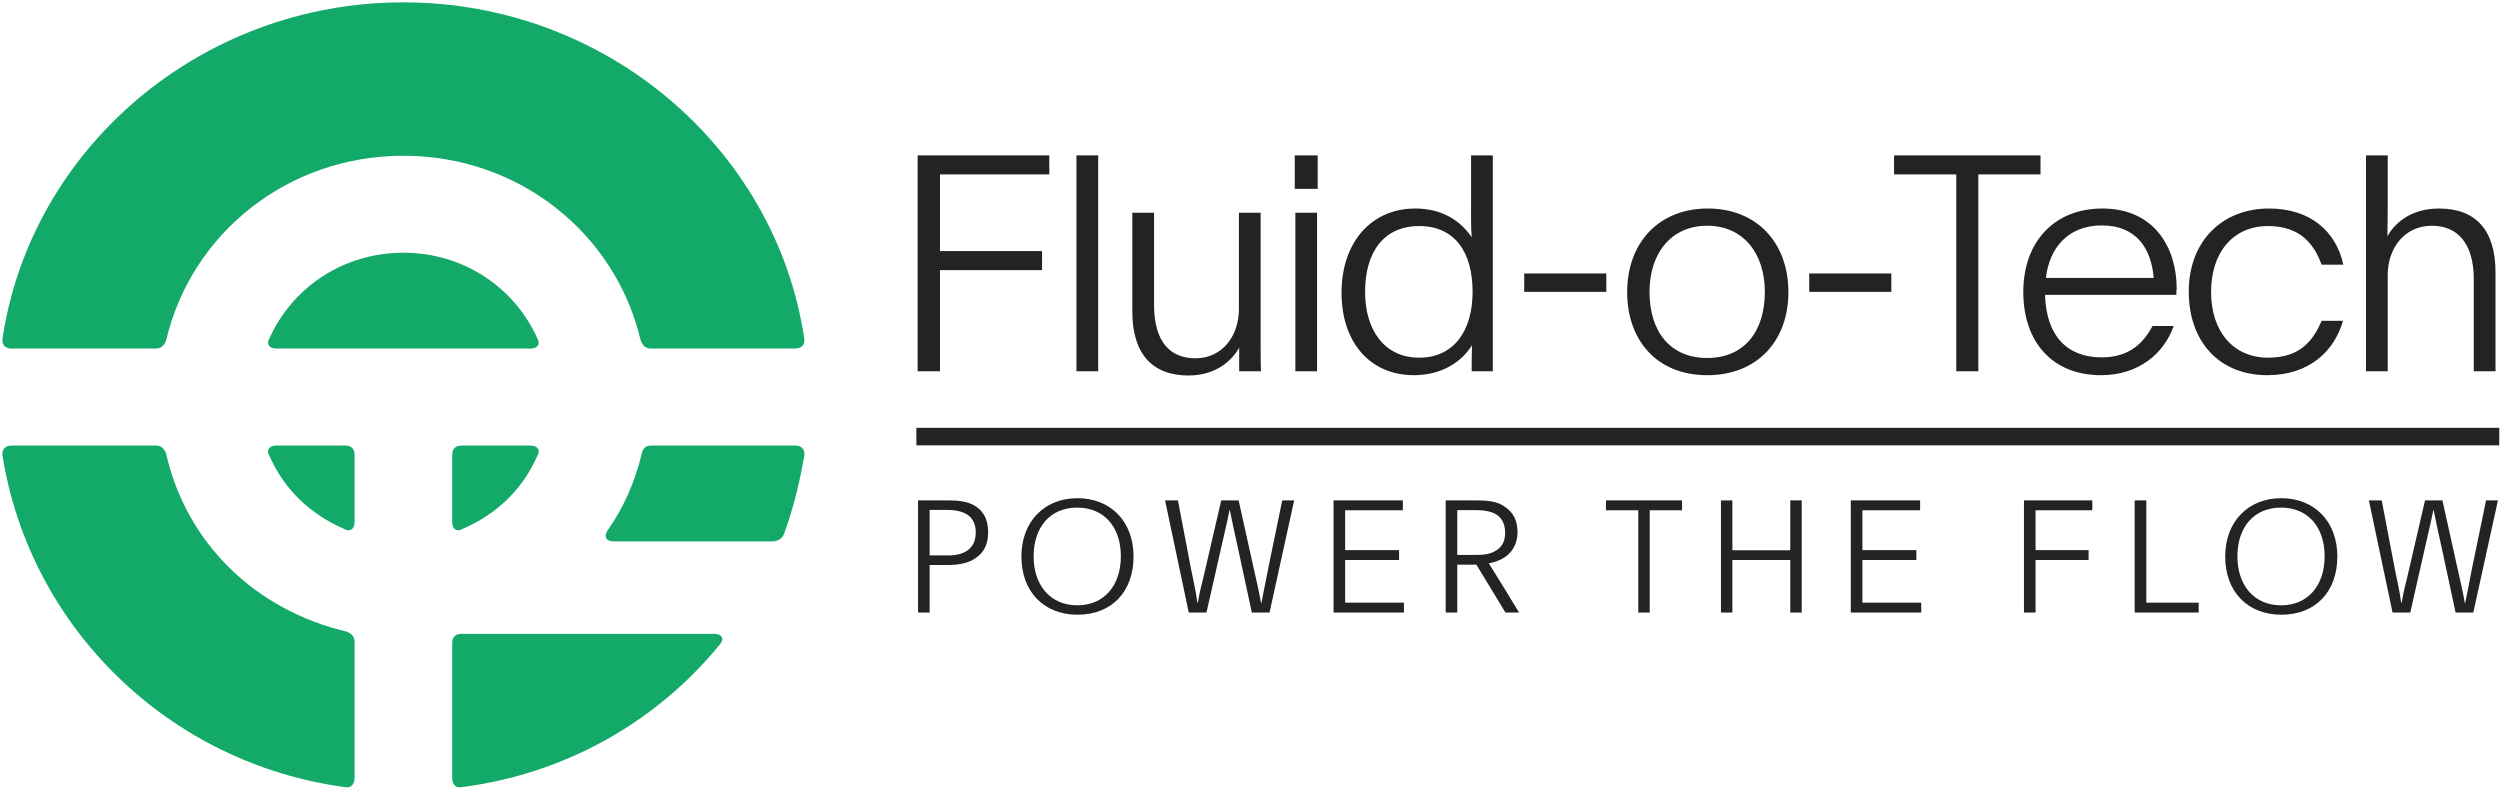
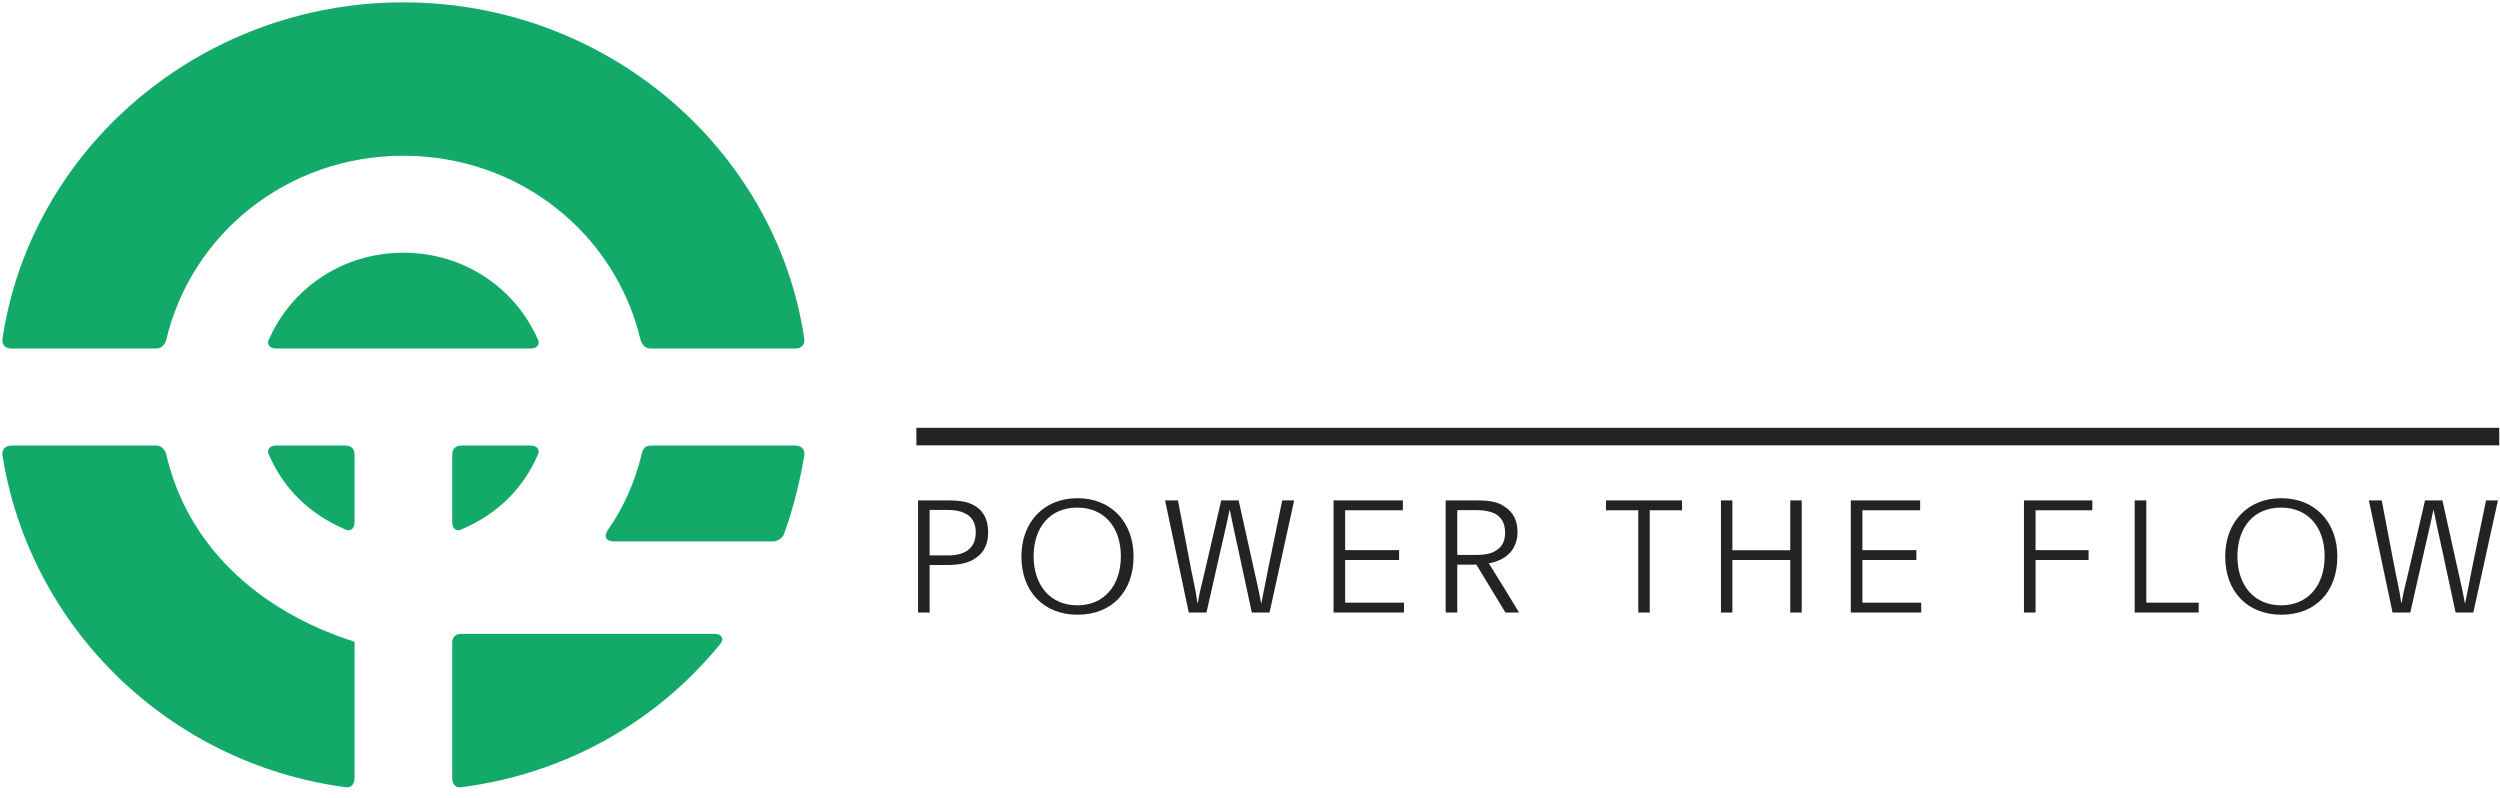
<svg xmlns="http://www.w3.org/2000/svg" width="141" height="45" viewBox="0 0 141 45" version="1.1">
  <title>Fluid-o-Tech logo-01 (1)</title>
  <desc>Created with Sketch.</desc>
  <defs />
  <g id="Page-1" stroke="none" stroke-width="1" fill="none" fill-rule="evenodd">
    <g id="Fluid-o-Tech-logo-01-(1)">
      <path d="M34.6,30.534 L43.566,30.534 C43.822,30.534 44.079,30.406 44.206,30.152 C44.719,28.753 45.103,27.227 45.359,25.701 C45.424,25.319 45.168,25.129 44.847,25.129 L36.713,25.129 C36.457,25.129 36.265,25.255 36.201,25.573 C35.816,27.163 35.176,28.627 34.279,29.898 C34.023,30.28 34.215,30.534 34.6,30.534" id="Fill-1" fill="#12A969" />
      <path d="M15.578,19.659 L29.924,19.659 C30.308,19.659 30.501,19.404 30.308,19.087 C29.028,16.224 26.146,14.253 22.751,14.253 C19.357,14.253 16.475,16.224 15.194,19.087 C15.001,19.404 15.194,19.659 15.578,19.659" id="Fill-2" fill="#12A969" />
      <path d="M26.081,29.834 C28.003,29.007 29.476,27.608 30.309,25.701 C30.501,25.383 30.309,25.129 29.924,25.129 L26.017,25.129 C25.697,25.129 25.505,25.319 25.505,25.637 L25.505,29.452 C25.505,29.834 25.761,30.025 26.081,29.834" id="Fill-3" fill="#12A969" />
      <path d="M26.017,44.399 C31.973,43.636 37.098,40.647 40.62,36.322 C40.876,36.004 40.684,35.75 40.3,35.75 L26.017,35.75 C25.697,35.75 25.505,35.94 25.505,36.259 L25.505,43.89 C25.505,44.208 25.697,44.462 26.017,44.399" id="Fill-4" fill="#12A969" />
      <path d="M19.997,29.453 L19.997,25.637 C19.997,25.319 19.805,25.128 19.485,25.128 L15.578,25.128 C15.193,25.128 15.002,25.382 15.193,25.701 C16.026,27.608 17.499,29.008 19.42,29.835 C19.741,30.026 19.997,29.835 19.997,29.453" id="Fill-5" fill="#12A969" />
-       <path d="M19.997,43.89 L19.997,36.195 C19.997,35.94 19.868,35.749 19.549,35.622 C14.425,34.414 10.518,30.662 9.365,25.574 C9.237,25.255 9.046,25.129 8.789,25.129 L0.655,25.129 C0.335,25.129 0.079,25.319 0.143,25.701 C1.68,35.367 9.494,43.063 19.485,44.398 C19.805,44.463 19.997,44.207 19.997,43.89" id="Fill-6" fill="#12A969" />
+       <path d="M19.997,43.89 L19.997,36.195 C14.425,34.414 10.518,30.662 9.365,25.574 C9.237,25.255 9.046,25.129 8.789,25.129 L0.655,25.129 C0.335,25.129 0.079,25.319 0.143,25.701 C1.68,35.367 9.494,43.063 19.485,44.398 C19.805,44.463 19.997,44.207 19.997,43.89" id="Fill-6" fill="#12A969" />
      <path d="M0.655,19.659 L8.789,19.659 C9.045,19.659 9.237,19.531 9.366,19.213 C10.774,13.172 16.219,8.784 22.751,8.784 C29.284,8.784 34.728,13.172 36.137,19.213 C36.265,19.531 36.457,19.659 36.714,19.659 L44.848,19.659 C45.167,19.659 45.423,19.468 45.36,19.087 C43.758,8.401 34.215,0.133 22.751,0.133 C11.287,0.133 1.744,8.401 0.143,19.087 C0.079,19.468 0.335,19.659 0.655,19.659" id="Fill-7" fill="#12A969" />
      <polygon id="Fill-8" fill="#222323" points="51.684 25.118 140.958 25.118 140.958 24.129 51.684 24.129" />
      <path d="M51.778,34.547 L52.432,34.547 L52.432,31.867 L53.441,31.867 C54.122,31.867 54.697,31.743 55.086,31.432 C55.502,31.141 55.732,30.663 55.732,30.026 C55.732,29.213 55.396,28.735 54.892,28.477 C54.511,28.275 54.025,28.222 53.494,28.222 L51.778,28.222 L51.778,34.547 Z M52.432,28.761 L53.423,28.761 C54.493,28.761 55.033,29.185 55.033,30.026 C55.033,30.972 54.361,31.326 53.476,31.326 L52.432,31.326 L52.432,28.761 Z M60.765,28.098 C58.89,28.098 57.607,29.433 57.607,31.389 C57.607,33.361 58.864,34.67 60.774,34.67 C62.712,34.67 63.932,33.361 63.932,31.389 C63.932,29.416 62.649,28.098 60.765,28.098 Z M60.756,28.629 C62.269,28.629 63.216,29.716 63.216,31.379 C63.216,33.034 62.26,34.14 60.765,34.14 C59.244,34.14 58.297,33.016 58.297,31.379 C58.297,29.734 59.226,28.629 60.756,28.629 Z M72.991,28.222 L72.318,28.222 L71.531,32.043 C71.39,32.786 71.275,33.37 71.142,34.016 L71.124,34.016 C71.009,33.37 70.876,32.786 70.709,32.052 L69.859,28.222 L68.877,28.222 L67.975,32.123 C67.815,32.848 67.674,33.264 67.559,33.998 L67.533,33.998 C67.435,33.254 67.321,32.848 67.179,32.113 L66.436,28.222 L65.71,28.222 L67.046,34.547 L68.045,34.547 L68.771,31.344 C68.939,30.566 69.204,29.504 69.346,28.77 L69.363,28.77 C69.505,29.477 69.647,30.141 69.859,31.088 L70.602,34.547 L71.602,34.547 L72.991,28.222 Z M75.212,34.547 L79.183,34.547 L79.183,33.99 L75.866,33.99 L75.866,31.583 L78.909,31.583 L78.909,31.026 L75.866,31.026 L75.866,28.779 L79.121,28.779 L79.121,28.222 L75.212,28.222 L75.212,34.547 Z M81.536,34.547 L82.19,34.547 L82.19,31.849 L83.27,31.849 L84.907,34.547 L85.676,34.547 C85.154,33.697 84.491,32.591 83.969,31.769 C84.818,31.627 85.588,31.096 85.588,30 C85.588,29.371 85.349,28.885 84.862,28.575 C84.438,28.265 83.871,28.222 83.235,28.222 L81.536,28.222 L81.536,34.547 Z M82.19,28.77 L83.243,28.77 C83.677,28.77 84.013,28.832 84.269,28.947 C84.659,29.133 84.889,29.495 84.889,30.035 C84.889,30.521 84.72,30.822 84.411,31.026 C84.137,31.229 83.738,31.3 83.243,31.3 L82.19,31.3 L82.19,28.77 Z M92.399,34.547 L93.045,34.547 L93.045,28.779 L94.867,28.779 L94.867,28.222 L90.577,28.222 L90.577,28.779 L92.399,28.779 L92.399,34.547 Z M97.061,34.547 L97.706,34.547 L97.706,31.583 L100.971,31.583 L100.971,34.547 L101.617,34.547 L101.617,28.222 L100.971,28.222 L100.971,31.035 L97.706,31.035 L97.706,28.222 L97.061,28.222 L97.061,34.547 Z M104.385,34.547 L108.357,34.547 L108.357,33.99 L105.04,33.99 L105.04,31.583 L108.083,31.583 L108.083,31.026 L105.04,31.026 L105.04,28.779 L108.296,28.779 L108.296,28.222 L104.385,28.222 L104.385,34.547 Z M114.806,34.547 L114.806,31.583 L117.796,31.583 L117.796,31.026 L114.806,31.026 L114.806,28.779 L118.008,28.779 L118.008,28.222 L114.151,28.222 L114.151,34.547 L114.806,34.547 Z M120.396,28.222 L120.396,34.547 L124.006,34.547 L124.006,33.99 L121.052,33.99 L121.052,28.222 L120.396,28.222 Z M128.659,28.098 C126.784,28.098 125.501,29.433 125.501,31.389 C125.501,33.361 126.757,34.67 128.667,34.67 C130.605,34.67 131.826,33.361 131.826,31.389 C131.826,29.416 130.543,28.098 128.659,28.098 Z M128.65,28.629 C130.163,28.629 131.109,29.716 131.109,31.379 C131.109,33.034 130.154,34.14 128.659,34.14 C127.137,34.14 126.19,33.016 126.19,31.379 C126.19,29.734 127.119,28.629 128.65,28.629 Z M140.884,28.222 L140.213,28.222 L139.424,32.043 C139.283,32.786 139.169,33.37 139.036,34.016 L139.018,34.016 C138.903,33.37 138.771,32.786 138.602,32.052 L137.753,28.222 L136.771,28.222 L135.869,32.123 C135.71,32.848 135.568,33.264 135.452,33.998 L135.426,33.998 C135.328,33.254 135.214,32.848 135.072,32.113 L134.329,28.222 L133.604,28.222 L134.94,34.547 L135.94,34.547 L136.665,31.344 C136.833,30.566 137.099,29.504 137.24,28.77 L137.258,28.77 C137.399,29.477 137.541,30.141 137.753,31.088 L138.496,34.547 L139.495,34.547 L140.884,28.222 Z" id="Fill-9" fill="#222323" />
-       <path d="M53.015,20.939 L53.015,15.235 L58.771,15.235 L58.771,14.162 L53.015,14.162 L53.015,9.837 L59.18,9.837 L59.18,8.764 L51.755,8.764 L51.755,20.939 L53.015,20.939 Z M60.712,20.939 L61.938,20.939 L61.938,8.764 L60.712,8.764 L60.712,20.939 Z M71.1,11.999 L69.874,11.999 L69.874,17.431 C69.874,18.93 68.954,20.207 67.422,20.207 C66.025,20.207 65.088,19.321 65.088,17.176 L65.088,11.999 L63.862,11.999 L63.862,17.567 C63.862,19.952 64.986,21.178 67.03,21.178 C68.596,21.178 69.482,20.326 69.89,19.611 L69.89,20.939 L71.117,20.939 C71.1,20.479 71.1,20.037 71.1,19.577 L71.1,11.999 Z M73.024,10.653 L74.318,10.653 L74.318,8.763 L73.024,8.763 L73.024,10.653 Z M73.058,20.939 L74.283,20.939 L74.283,11.999 L73.058,11.999 L73.058,20.939 Z M84.195,20.939 L84.195,8.764 L82.969,8.764 L82.969,11.216 C82.969,12.016 82.952,12.646 83.003,13.378 C82.389,12.476 81.368,11.76 79.818,11.76 C77.4,11.76 75.663,13.6 75.663,16.512 C75.663,19.304 77.264,21.161 79.75,21.161 C81.232,21.161 82.389,20.479 83.02,19.475 C83.003,19.901 83.003,20.446 83.003,20.939 L84.195,20.939 Z M80.04,12.749 C82.032,12.749 83.054,14.196 83.054,16.46 C83.054,18.64 82.015,20.173 80.04,20.173 C78.098,20.173 76.991,18.64 76.991,16.46 C76.991,14.196 78.064,12.749 80.04,12.749 Z M85.965,16.46 L90.597,16.46 L90.597,15.422 L85.965,15.422 L85.965,16.46 Z M96.285,20.19 C94.191,20.19 93.032,18.691 93.032,16.46 C93.032,14.298 94.242,12.732 96.285,12.732 C98.328,12.732 99.537,14.298 99.537,16.46 C99.537,18.691 98.379,20.19 96.285,20.19 Z M96.285,21.161 C99.129,21.161 100.866,19.202 100.866,16.477 C100.866,13.685 99.078,11.76 96.319,11.76 C93.561,11.76 91.772,13.685 91.772,16.477 C91.772,19.202 93.458,21.161 96.285,21.161 Z M102.04,16.46 L106.671,16.46 L106.671,15.422 L102.04,15.422 L102.04,16.46 Z M110.333,20.939 L111.577,20.939 L111.577,9.837 L115.085,9.837 L115.085,8.764 L106.825,8.764 L106.825,9.837 L110.333,9.837 L110.333,20.939 Z M122.747,16.631 L122.747,16.495 C122.747,16.427 122.764,16.324 122.764,16.257 C122.764,14.042 121.555,11.76 118.575,11.76 C115.85,11.76 114.114,13.651 114.114,16.46 C114.114,19.27 115.731,21.161 118.507,21.161 C120.602,21.161 122.05,19.952 122.595,18.385 L121.402,18.385 C120.909,19.321 120.108,20.156 118.541,20.156 C116.582,20.156 115.408,18.947 115.34,16.631 L122.747,16.631 Z M115.391,15.677 C115.578,13.975 116.651,12.714 118.541,12.714 C120.5,12.714 121.334,14.026 121.47,15.677 L115.391,15.677 Z M130.938,18.095 C130.444,19.253 129.695,20.173 127.924,20.173 C125.966,20.173 124.705,18.708 124.705,16.46 C124.705,14.248 125.932,12.749 127.924,12.749 C129.763,12.749 130.529,13.804 130.938,14.928 L132.164,14.928 C131.756,13.055 130.308,11.76 127.975,11.76 C125.318,11.76 123.446,13.617 123.446,16.444 C123.446,19.304 125.2,21.161 127.873,21.161 C130.257,21.161 131.653,19.798 132.147,18.095 L130.938,18.095 Z M133.441,8.764 L133.441,20.939 L134.668,20.939 L134.668,15.506 C134.668,14.009 135.604,12.732 137.154,12.732 C138.532,12.732 139.521,13.633 139.521,15.763 L139.521,20.939 L140.747,20.939 L140.747,15.354 C140.747,12.969 139.622,11.76 137.562,11.76 C135.945,11.76 135.042,12.612 134.65,13.327 C134.65,12.952 134.668,12.595 134.668,11.556 L134.668,8.764 L133.441,8.764 Z" id="Fill-10" fill="#222323" />
    </g>
  </g>
</svg>